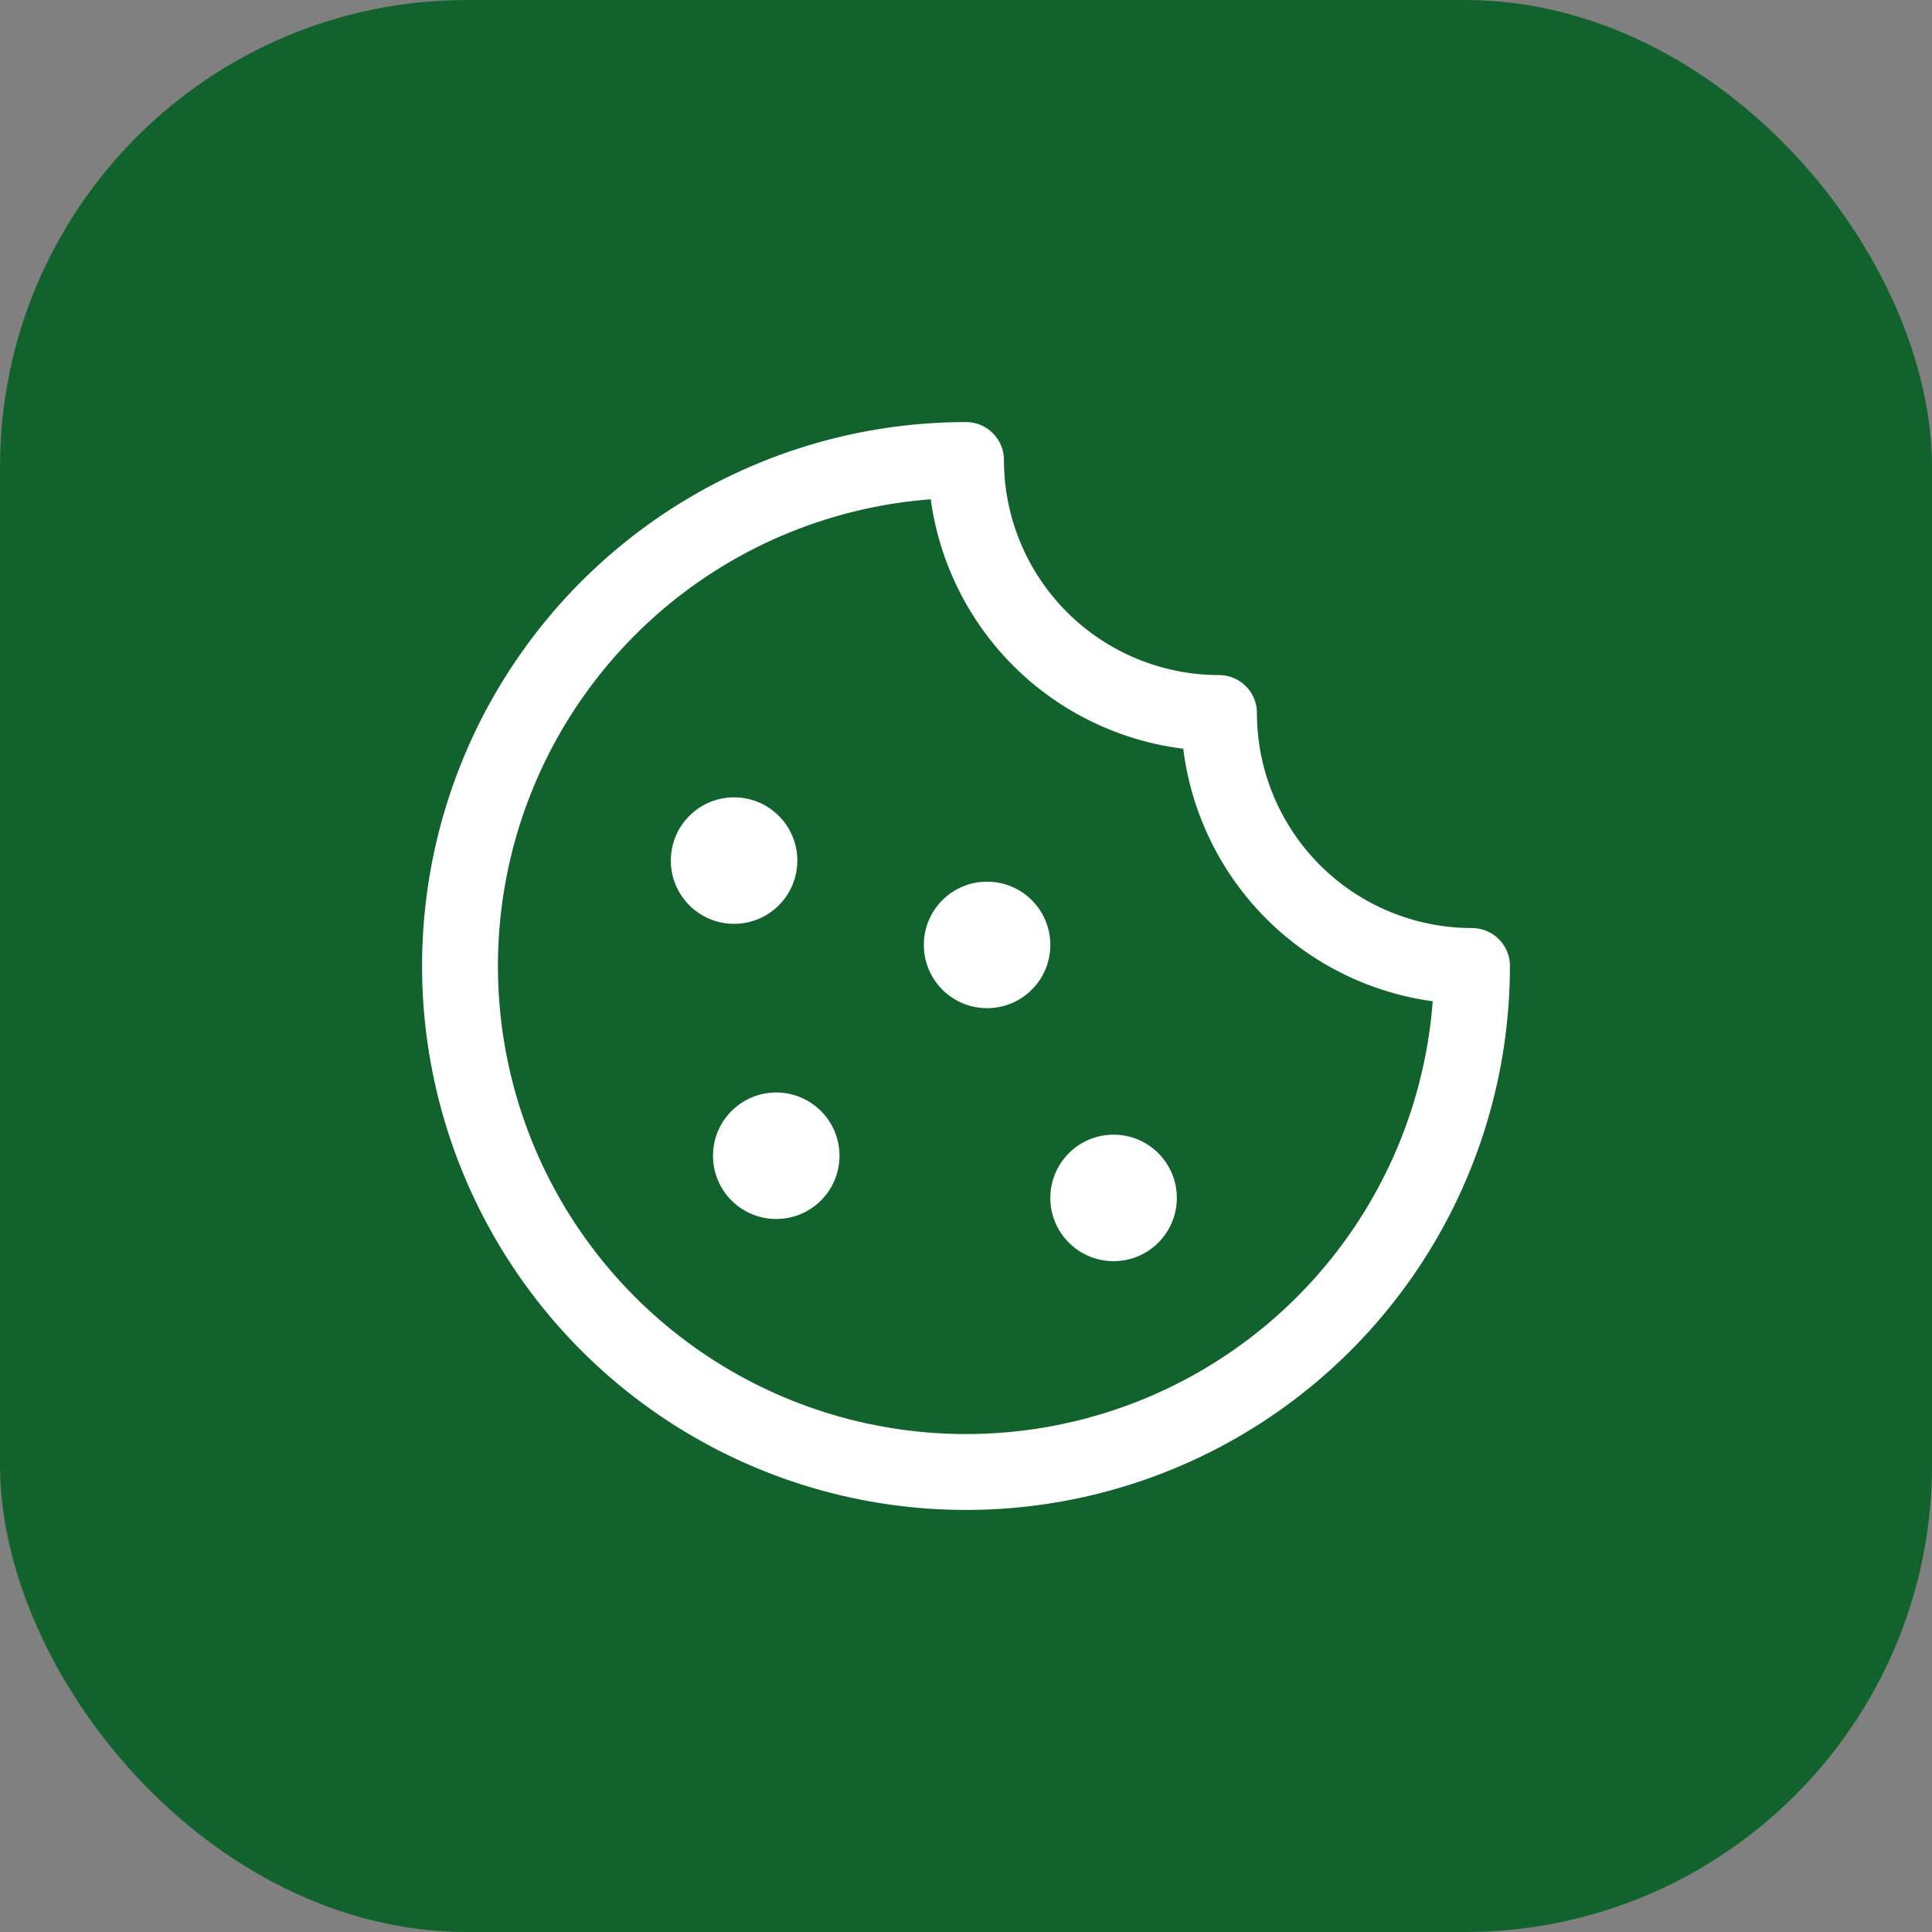
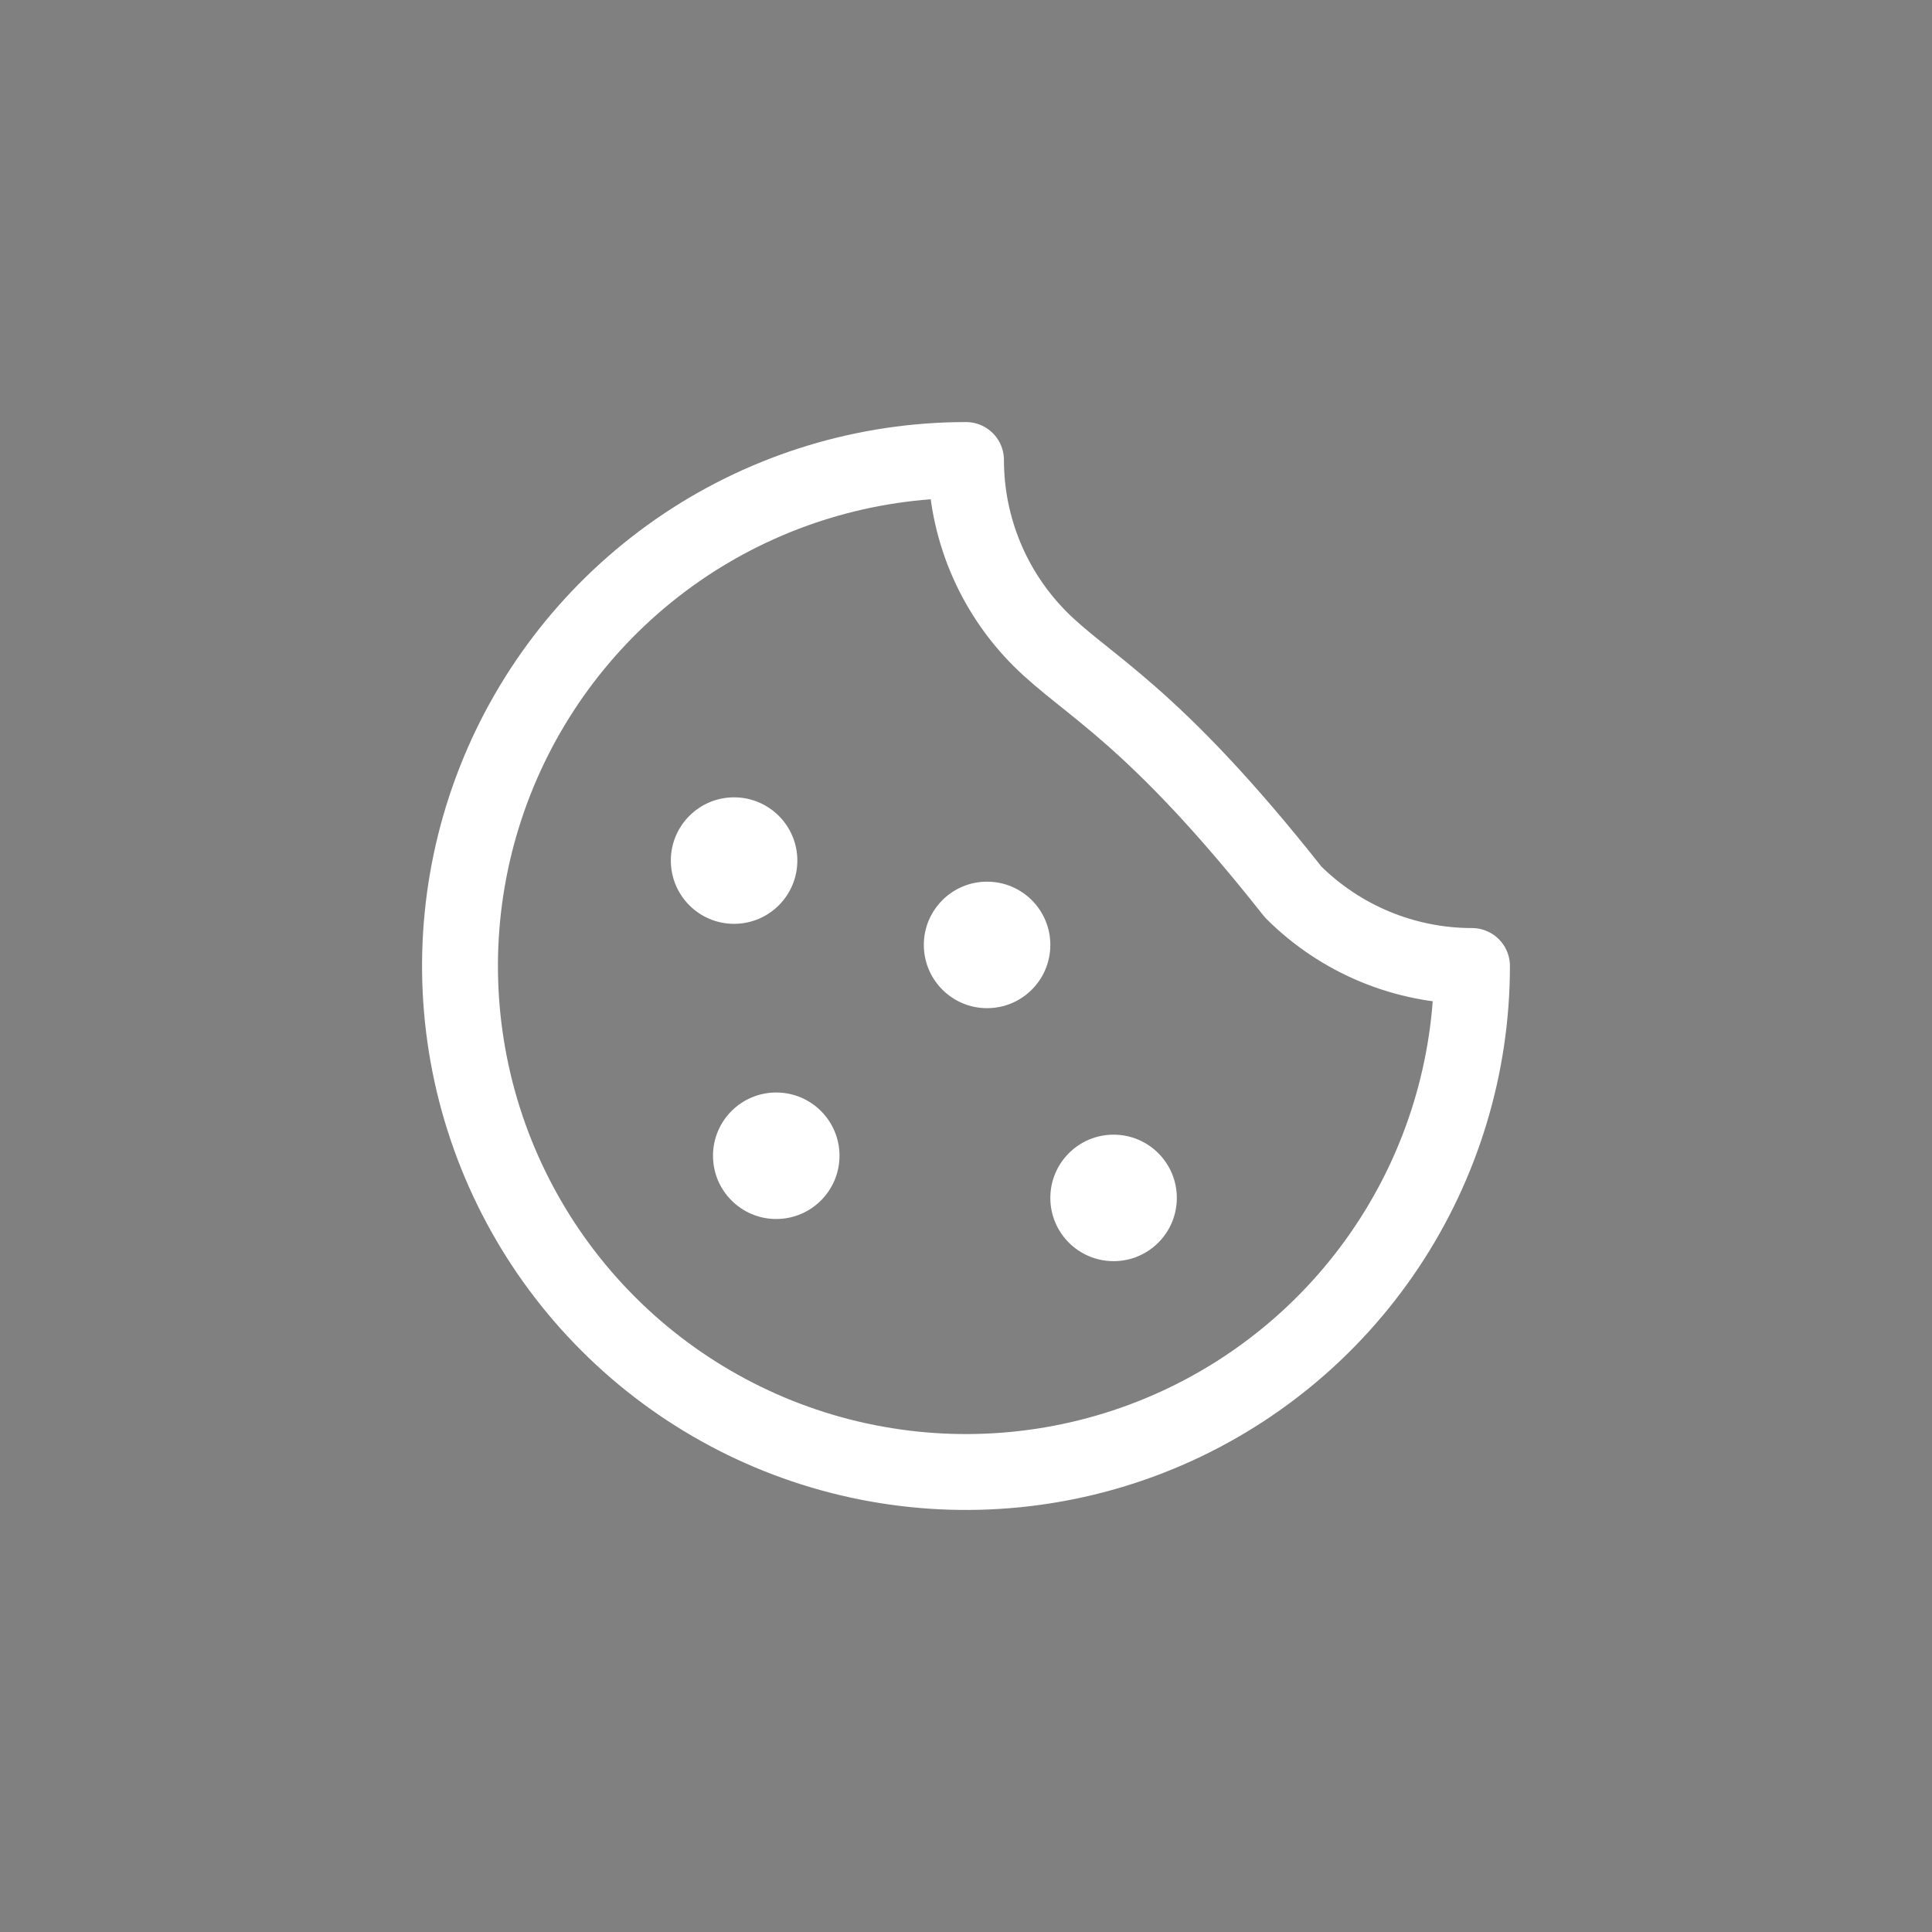
<svg xmlns="http://www.w3.org/2000/svg" width="40" height="40" viewBox="0 0 40 40" fill="none">
  <rect x="0" y="0" width="40" height="40" fill="#808080" stroke="none" />
-   <rect width="40" height="40" rx="9.67" fill="#11622D" />
  <g clip-path="url(#clip0_304_2146)">
    <path d="M23.056 26.111C23.779 26.111 24.365 25.525 24.365 24.802C24.365 24.078 23.779 23.492 23.056 23.492C22.332 23.492 21.746 24.078 21.746 24.802C21.746 25.525 22.332 26.111 23.056 26.111Z" fill="white" />
    <path d="M16.071 25.238C16.794 25.238 17.381 24.652 17.381 23.928C17.381 23.205 16.794 22.619 16.071 22.619C15.348 22.619 14.762 23.205 14.762 23.928C14.762 24.652 15.348 25.238 16.071 25.238Z" fill="white" />
    <path d="M15.198 19.127C15.921 19.127 16.508 18.541 16.508 17.817C16.508 17.094 15.921 16.508 15.198 16.508C14.475 16.508 13.889 17.094 13.889 17.817C13.889 18.541 14.475 19.127 15.198 19.127Z" fill="white" />
    <path d="M20.436 20.873C21.16 20.873 21.746 20.287 21.746 19.563C21.746 18.84 21.16 18.254 20.436 18.254C19.713 18.254 19.127 18.84 19.127 19.563C19.127 20.287 19.713 20.873 20.436 20.873Z" fill="white" />
-     <path d="M30.476 20C29.087 20 27.754 19.448 26.772 18.466C25.79 17.483 25.238 16.151 25.238 14.762C23.849 14.762 22.516 14.21 21.534 13.228C20.552 12.245 20 10.913 20 9.524C17.928 9.524 15.902 10.138 14.179 11.289C12.457 12.441 11.114 14.077 10.321 15.991C9.528 17.905 9.321 20.012 9.725 22.044C10.129 24.076 11.127 25.943 12.592 27.408C14.057 28.873 15.924 29.871 17.956 30.275C19.988 30.679 22.094 30.472 24.009 29.679C25.923 28.886 27.559 27.543 28.71 25.82C29.861 24.098 30.476 22.072 30.476 20Z" stroke="white" stroke-width="1.571" stroke-linecap="round" stroke-linejoin="round" />
+     <path d="M30.476 20C29.087 20 27.754 19.448 26.772 18.466C23.849 14.762 22.516 14.21 21.534 13.228C20.552 12.245 20 10.913 20 9.524C17.928 9.524 15.902 10.138 14.179 11.289C12.457 12.441 11.114 14.077 10.321 15.991C9.528 17.905 9.321 20.012 9.725 22.044C10.129 24.076 11.127 25.943 12.592 27.408C14.057 28.873 15.924 29.871 17.956 30.275C19.988 30.679 22.094 30.472 24.009 29.679C25.923 28.886 27.559 27.543 28.71 25.82C29.861 24.098 30.476 22.072 30.476 20Z" stroke="white" stroke-width="1.571" stroke-linecap="round" stroke-linejoin="round" />
  </g>
  <defs>
    <clipPath id="clip0_304_2146">
      <rect width="22.857" height="22.857" fill="white" transform="translate(8.571 8.571)" />
    </clipPath>
  </defs>
</svg>